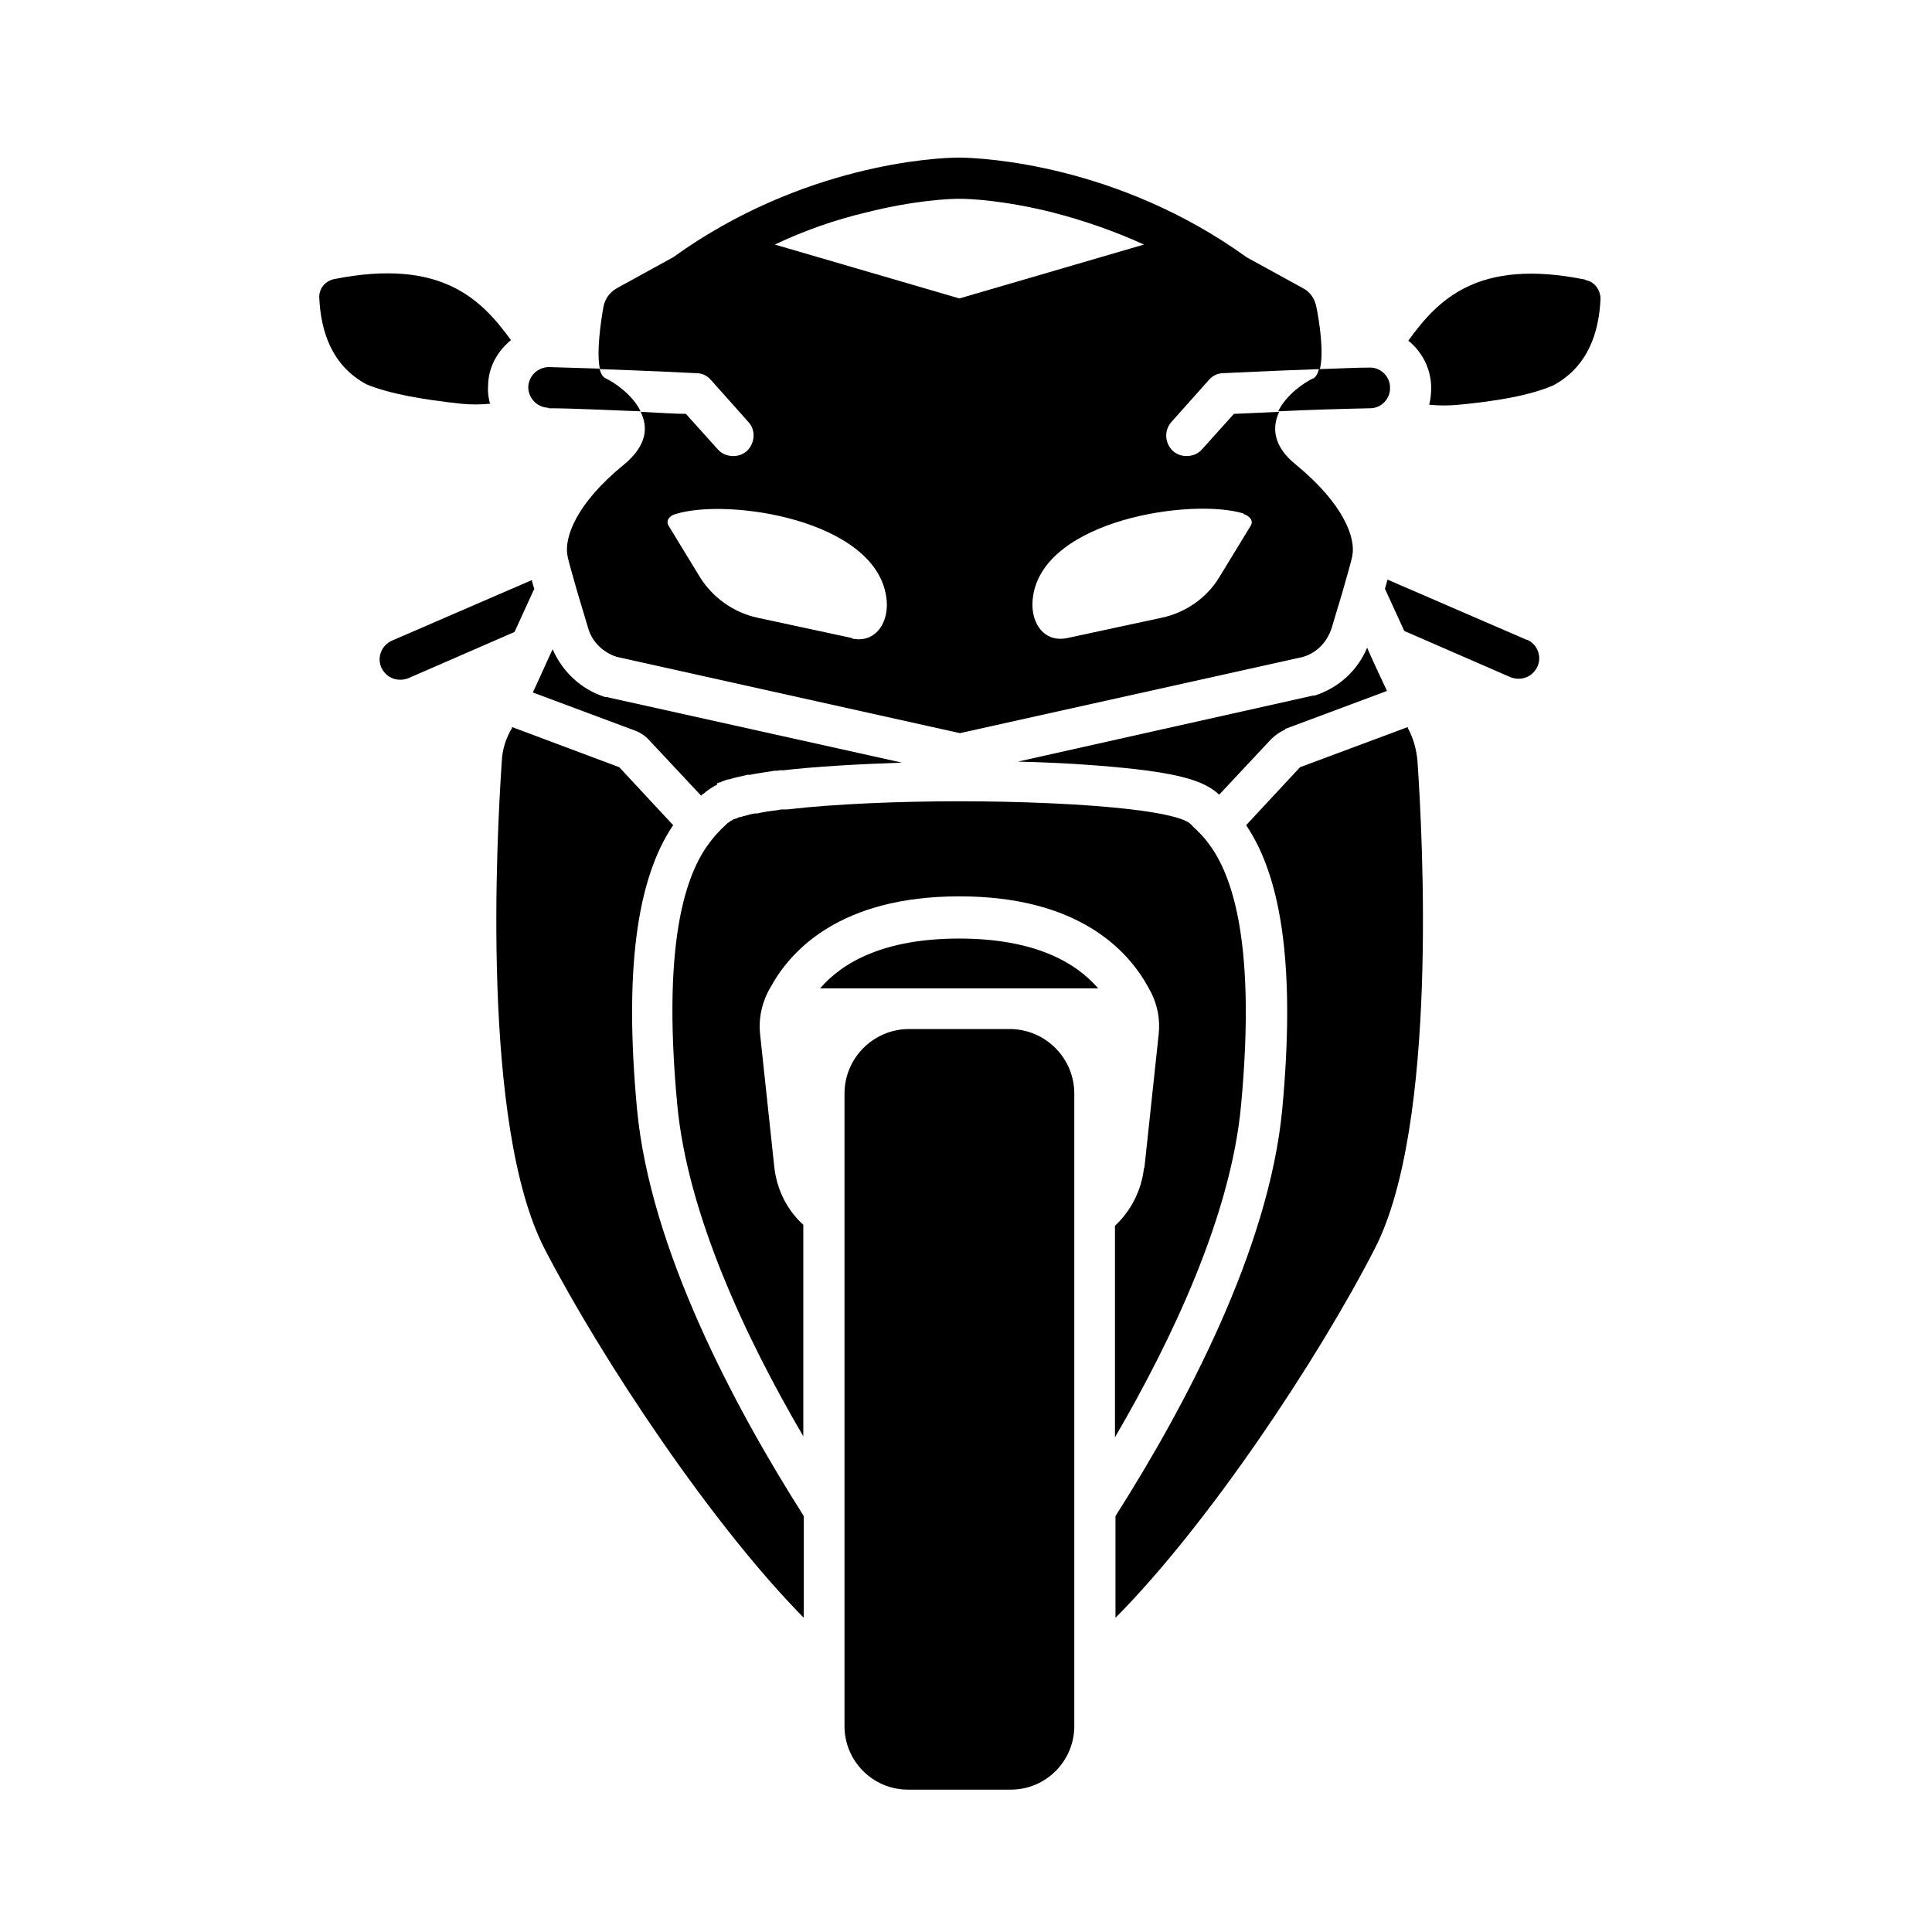
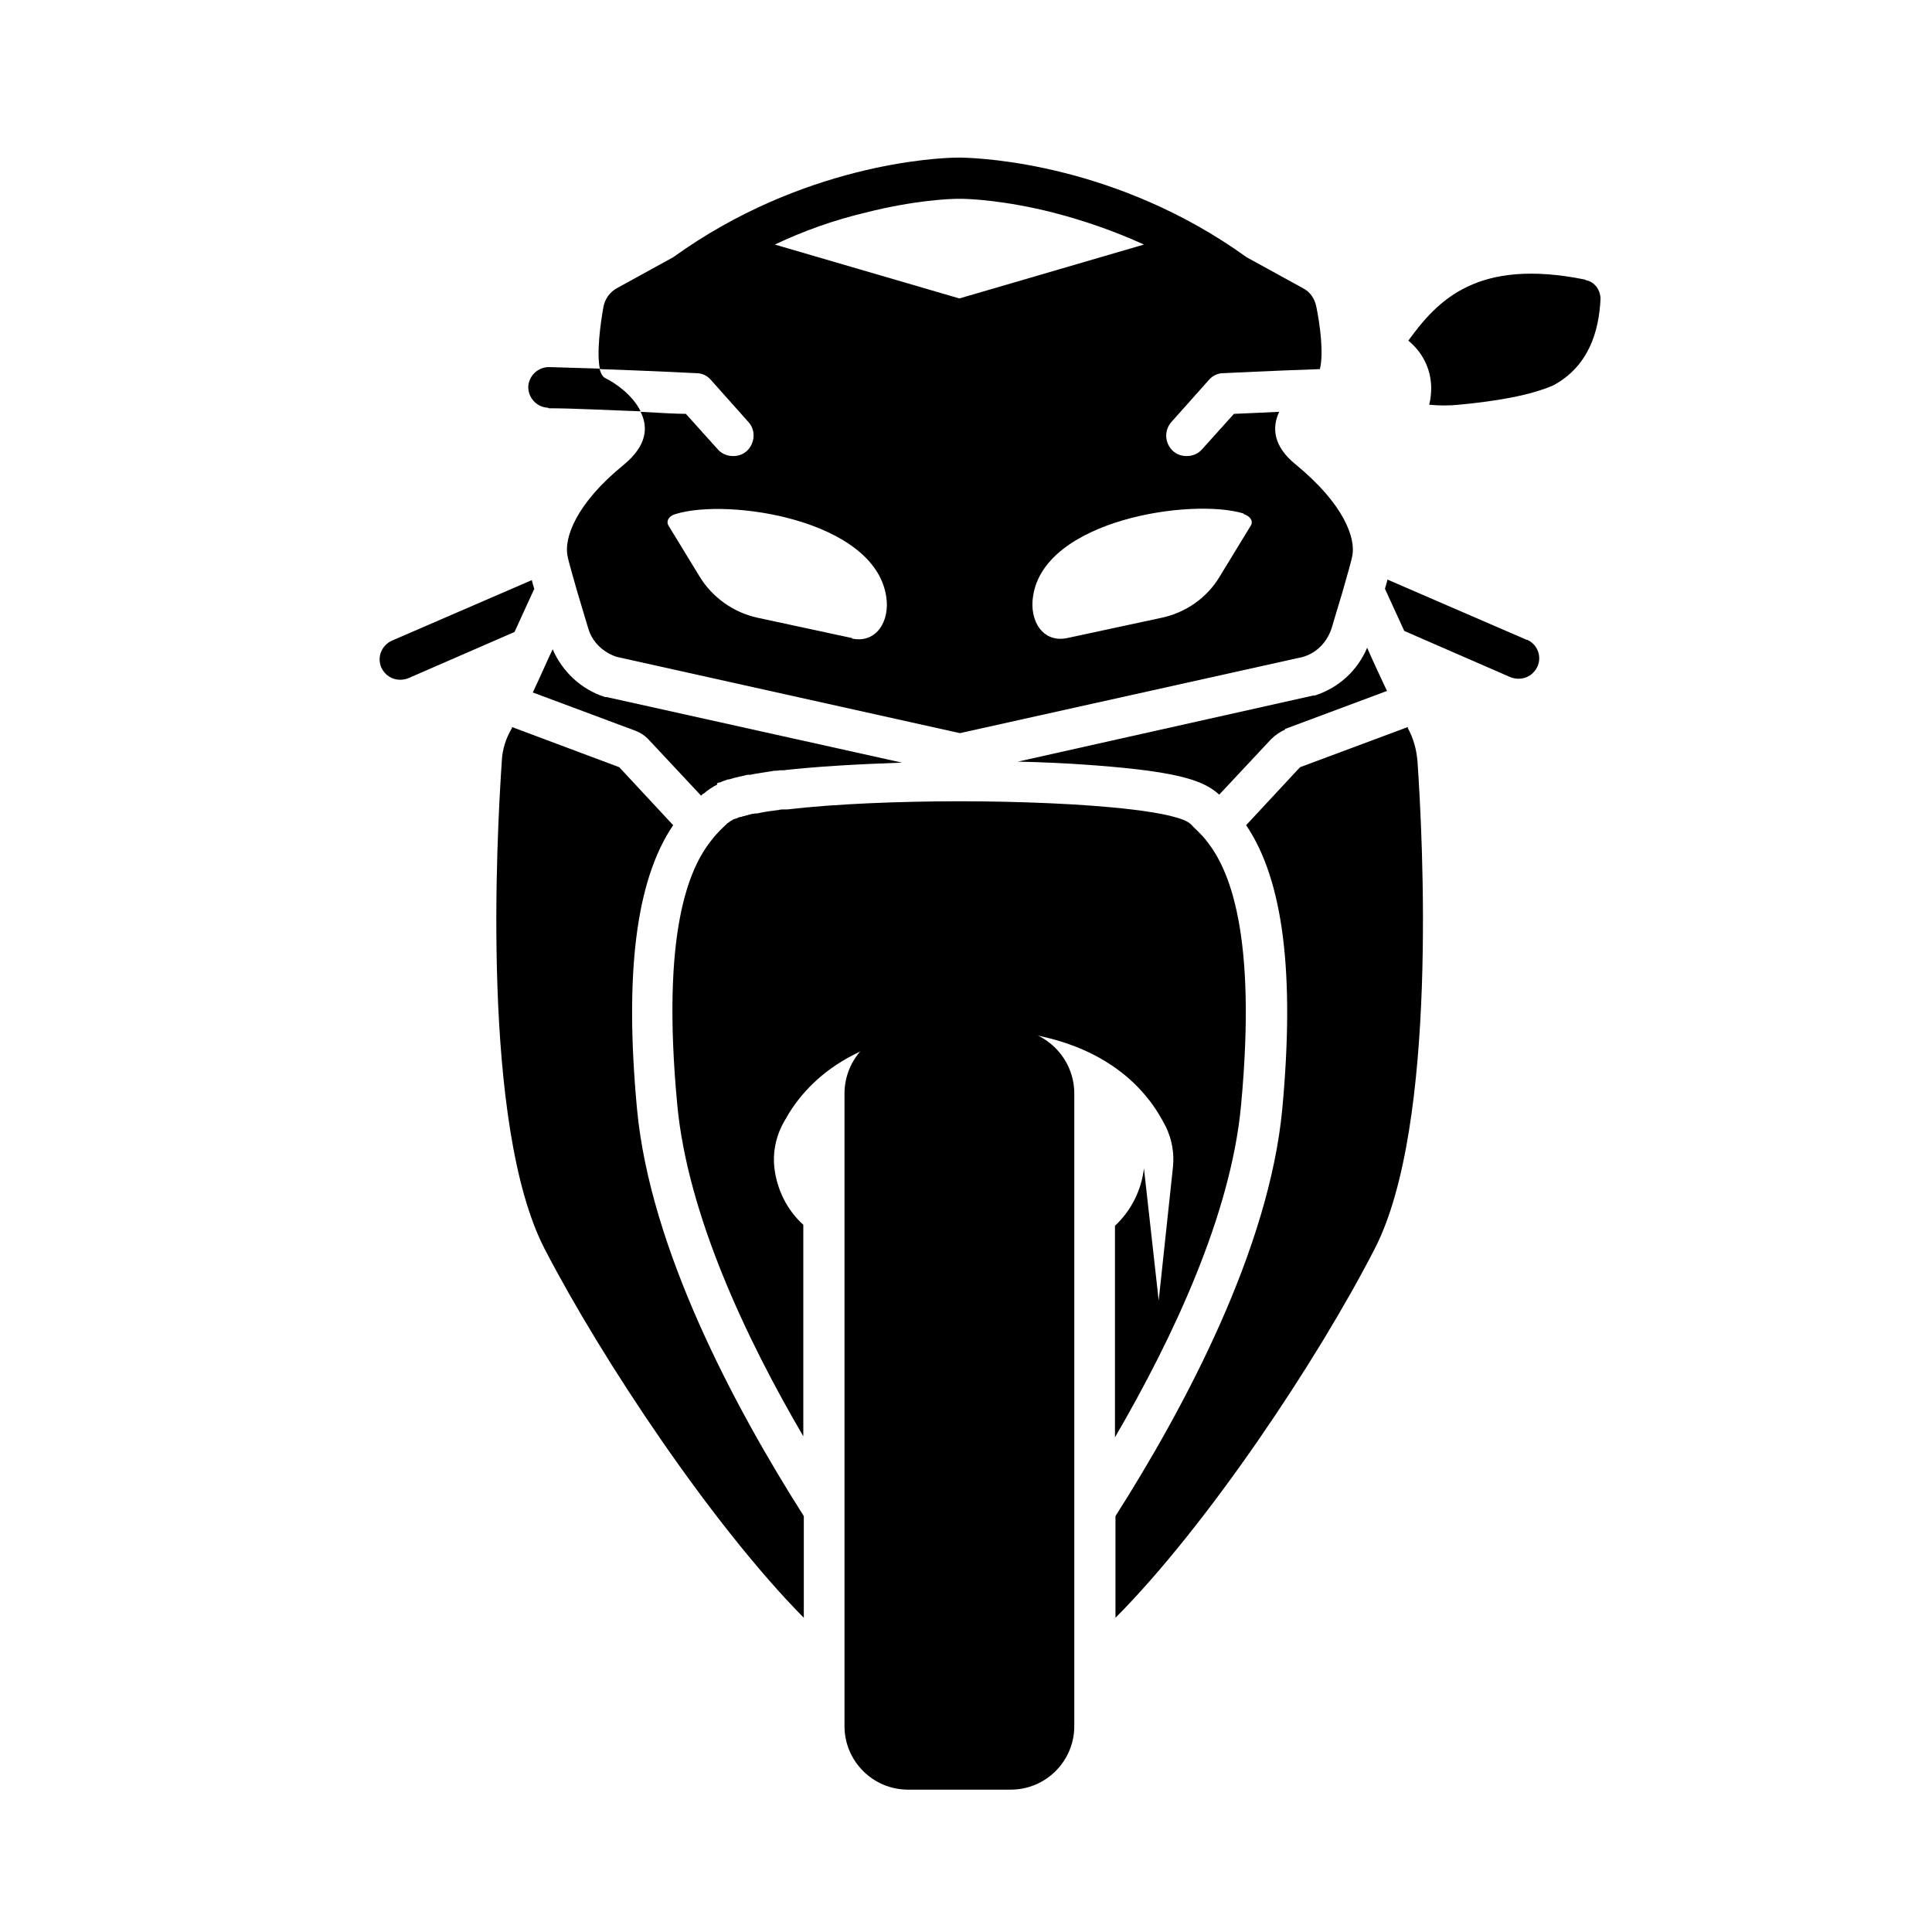
<svg xmlns="http://www.w3.org/2000/svg" id="Layer_1" viewBox="0 0 38 38">
  <defs>
    <style>.cls-1{stroke-width:0px;}</style>
  </defs>
  <path class="cls-1" d="m13.98,7.47l.74.83c.15.16.13.42-.03.57-.08.07-.17.1-.27.1-.11,0-.22-.04-.3-.13l-.63-.7c-.19,0-.52-.02-.89-.04.15.3.13.66-.33,1.04-.96.78-1.17,1.45-1.11,1.78.02.12.11.42.2.74h0c.07.24.15.49.21.7.08.27.29.47.56.56l6.75,1.5,6.75-1.5c.27-.08.47-.29.56-.56.06-.21.14-.46.21-.7h0c.09-.32.18-.62.2-.74.06-.33-.15-.99-1.11-1.78-.46-.37-.47-.74-.33-1.04-.38.02-.7.03-.89.04l-.63.7c-.08.09-.19.13-.3.13-.1,0-.19-.03-.27-.1-.16-.15-.18-.4-.03-.57l.74-.83c.07-.08.17-.13.28-.13.01,0,1-.05,1.9-.08.08-.31,0-.89-.07-1.23-.03-.15-.12-.29-.26-.36l-1.11-.61c-2.54-1.83-5.18-1.95-5.61-1.96h0s0,0-.01,0h-.05c-.43,0-3.07.13-5.61,1.96l-1.11.61c-.14.08-.23.21-.26.36-.06.33-.14.92-.07,1.23.91.03,1.89.08,1.9.08.11,0,.21.05.28.13Zm2.78,5.08l-1.86-.4c-.47-.1-.89-.4-1.14-.81l-.61-1c-.06-.1.02-.2.14-.23,1.03-.32,3.91.11,4.14,1.62.08.48-.19.93-.67.83Zm7.7-2.44c.12.04.2.13.14.23l-.61,1c-.25.42-.67.71-1.14.81l-1.86.4c-.48.1-.75-.34-.67-.83.23-1.5,3.12-1.93,4.14-1.62Zm-7.43-5.93c.95-.24,1.64-.27,1.83-.27,0,0,0,0,.01,0h0s0,0,.01,0c.19,0,.88.03,1.83.27.62.16,1.22.37,1.79.63l-3.63,1.06-3.63-1.06c.57-.27,1.16-.48,1.79-.63Z" />
-   <path class="cls-1" d="m9.64,7.95c-.03-.11-.05-.23-.04-.35,0-.37.18-.69.45-.91-.58-.8-1.37-1.62-3.48-1.2-.18.04-.3.19-.29.37.03.65.24,1.33.93,1.7.46.19,1.12.3,1.85.38.2.02.39.02.59,0Z" />
  <path class="cls-1" d="m10.79,8.03c.48,0,1.21.04,1.81.06-.16-.33-.52-.57-.69-.65-.06-.03-.09-.09-.12-.19-.36-.01-.71-.02-.99-.03-.22,0-.4.17-.41.39,0,.22.17.4.39.41Z" />
-   <path class="cls-1" d="m25.83,7.44c-.17.08-.53.32-.69.65.6-.03,1.33-.05,1.81-.06.22,0,.4-.19.39-.41,0-.22-.19-.4-.41-.39-.27,0-.62.02-.99.03-.02.09-.06.16-.12.19Z" />
  <path class="cls-1" d="m31.18,5.5c-2.12-.43-2.9.4-3.48,1.2.27.22.44.54.45.91,0,.12-.01.24-.04.35.2.02.39.02.59,0,.73-.07,1.39-.18,1.85-.38.69-.37.9-1.05.93-1.7,0-.18-.12-.34-.29-.37Z" />
  <path class="cls-1" d="m27.69,14.32v-.02s-2.12.79-2.12.79l-1.06,1.14c.73,1.08.96,2.91.71,5.59-.26,2.74-1.9,5.83-3.28,8v2c1.81-1.82,3.97-5.06,5.1-7.26,1.25-2.43.94-8.13.84-9.59-.02-.23-.08-.45-.19-.65Z" />
  <path class="cls-1" d="m13.24,16.23l-1.06-1.14-2.11-.79v.02c-.12.2-.19.42-.2.65-.1,1.47-.41,7.16.84,9.59,1.14,2.2,3.3,5.44,5.1,7.26v-2c-1.38-2.17-3.02-5.26-3.28-8-.25-2.68-.02-4.51.71-5.59Z" />
  <path class="cls-1" d="m10.51,11.59c-.02-.07-.04-.13-.05-.18l-2.75,1.19c-.2.09-.3.32-.21.53.07.15.21.24.37.24.05,0,.11-.01.16-.03l2.09-.91c.18-.4.3-.65.38-.83Z" />
  <path class="cls-1" d="m30.04,12.59l-2.75-1.19c-.01.05-.03.11-.05.18.08.18.2.43.38.83l2.09.91c.05.02.11.03.16.03.16,0,.3-.09.37-.24.09-.2,0-.44-.21-.53Z" />
  <path class="cls-1" d="m25.27,14.34l2.01-.75c-.16-.34-.29-.62-.39-.85-.19.45-.56.79-1.03.94h-.03s-5.81,1.3-5.81,1.3c.89.02,1.72.08,2.33.15,1.03.12,1.39.28,1.63.5l1.02-1.09c.08-.08.18-.15.28-.19Z" />
  <path class="cls-1" d="m14.1,15.41s.03-.02.05-.02c.02,0,.04-.01.05-.02.04-.01.08-.03.12-.04h.02s.07-.02.1-.03c.08-.02.17-.04.26-.06.01,0,.05,0,.05,0,.14-.03.3-.05.48-.08,0,0,.08,0,.11-.01.02,0,.04,0,.07,0,.61-.07,1.44-.12,2.33-.15l-5.81-1.29h-.03c-.47-.15-.84-.5-1.03-.94-.11.23-.23.51-.39.85l2.01.75c.11.04.21.11.28.19l1.02,1.09s.03-.03.04-.04h.01c.08-.07.17-.13.27-.18Z" />
  <path class="cls-1" d="m18.87,18.46c-1.49,0-2.3.47-2.74.98h5.47c-.44-.51-1.25-.98-2.74-.98Z" />
  <path class="cls-1" d="m16.61,33.95c0,.69.56,1.25,1.25,1.25h2.02c.69,0,1.25-.56,1.25-1.25v-12.44c0-.7-.57-1.27-1.27-1.27h-1.98c-.7,0-1.27.57-1.27,1.27v12.44Z" />
-   <path class="cls-1" d="m22.5,22.98c-.05.43-.25.83-.57,1.13v4.16c1.13-1.94,2.28-4.37,2.48-6.53.32-3.42-.25-4.66-.67-5.19-.13-.17-.25-.26-.32-.34-.12-.12-.57-.22-1.17-.29-.92-.11-2.23-.16-3.38-.16s-2.45.05-3.38.16c-.02,0-.04,0-.06,0-.04,0-.07,0-.11.01-.16.02-.3.04-.43.07-.01,0-.03,0-.04,0-.08.01-.14.03-.21.05-.03,0-.05.02-.08.02-.03,0-.05.02-.08.03-.01,0-.02,0-.03.01-.01,0-.02,0-.03.01-.04.02-.07.04-.09.06,0,0-.01,0-.02.01-.07.07-.19.17-.32.34-.43.54-.99,1.78-.67,5.19.2,2.16,1.35,4.6,2.48,6.53v-4.16c-.32-.29-.52-.69-.57-1.13l-.28-2.62c-.03-.27.02-.55.14-.8.02-.04.04-.08.07-.13.39-.71,1.36-1.78,3.71-1.78s3.32,1.07,3.71,1.78c.02.04.05.09.07.13.12.25.17.52.14.8l-.28,2.62Z" />
+   <path class="cls-1" d="m22.5,22.98c-.05.43-.25.83-.57,1.13v4.16c1.13-1.94,2.28-4.37,2.48-6.53.32-3.42-.25-4.66-.67-5.19-.13-.17-.25-.26-.32-.34-.12-.12-.57-.22-1.17-.29-.92-.11-2.23-.16-3.38-.16s-2.45.05-3.38.16c-.02,0-.04,0-.06,0-.04,0-.07,0-.11.01-.16.02-.3.04-.43.07-.01,0-.03,0-.04,0-.08.01-.14.03-.21.05-.03,0-.05.02-.08.02-.03,0-.05.02-.08.03-.01,0-.02,0-.03.01-.01,0-.02,0-.03.01-.04.02-.07.04-.09.06,0,0-.01,0-.02.01-.07.07-.19.17-.32.34-.43.54-.99,1.78-.67,5.19.2,2.16,1.35,4.6,2.48,6.53v-4.16c-.32-.29-.52-.69-.57-1.13c-.03-.27.02-.55.14-.8.02-.04.04-.08.07-.13.39-.71,1.36-1.78,3.71-1.78s3.32,1.07,3.71,1.78c.02.04.05.09.07.13.12.25.17.52.14.8l-.28,2.62Z" />
</svg>